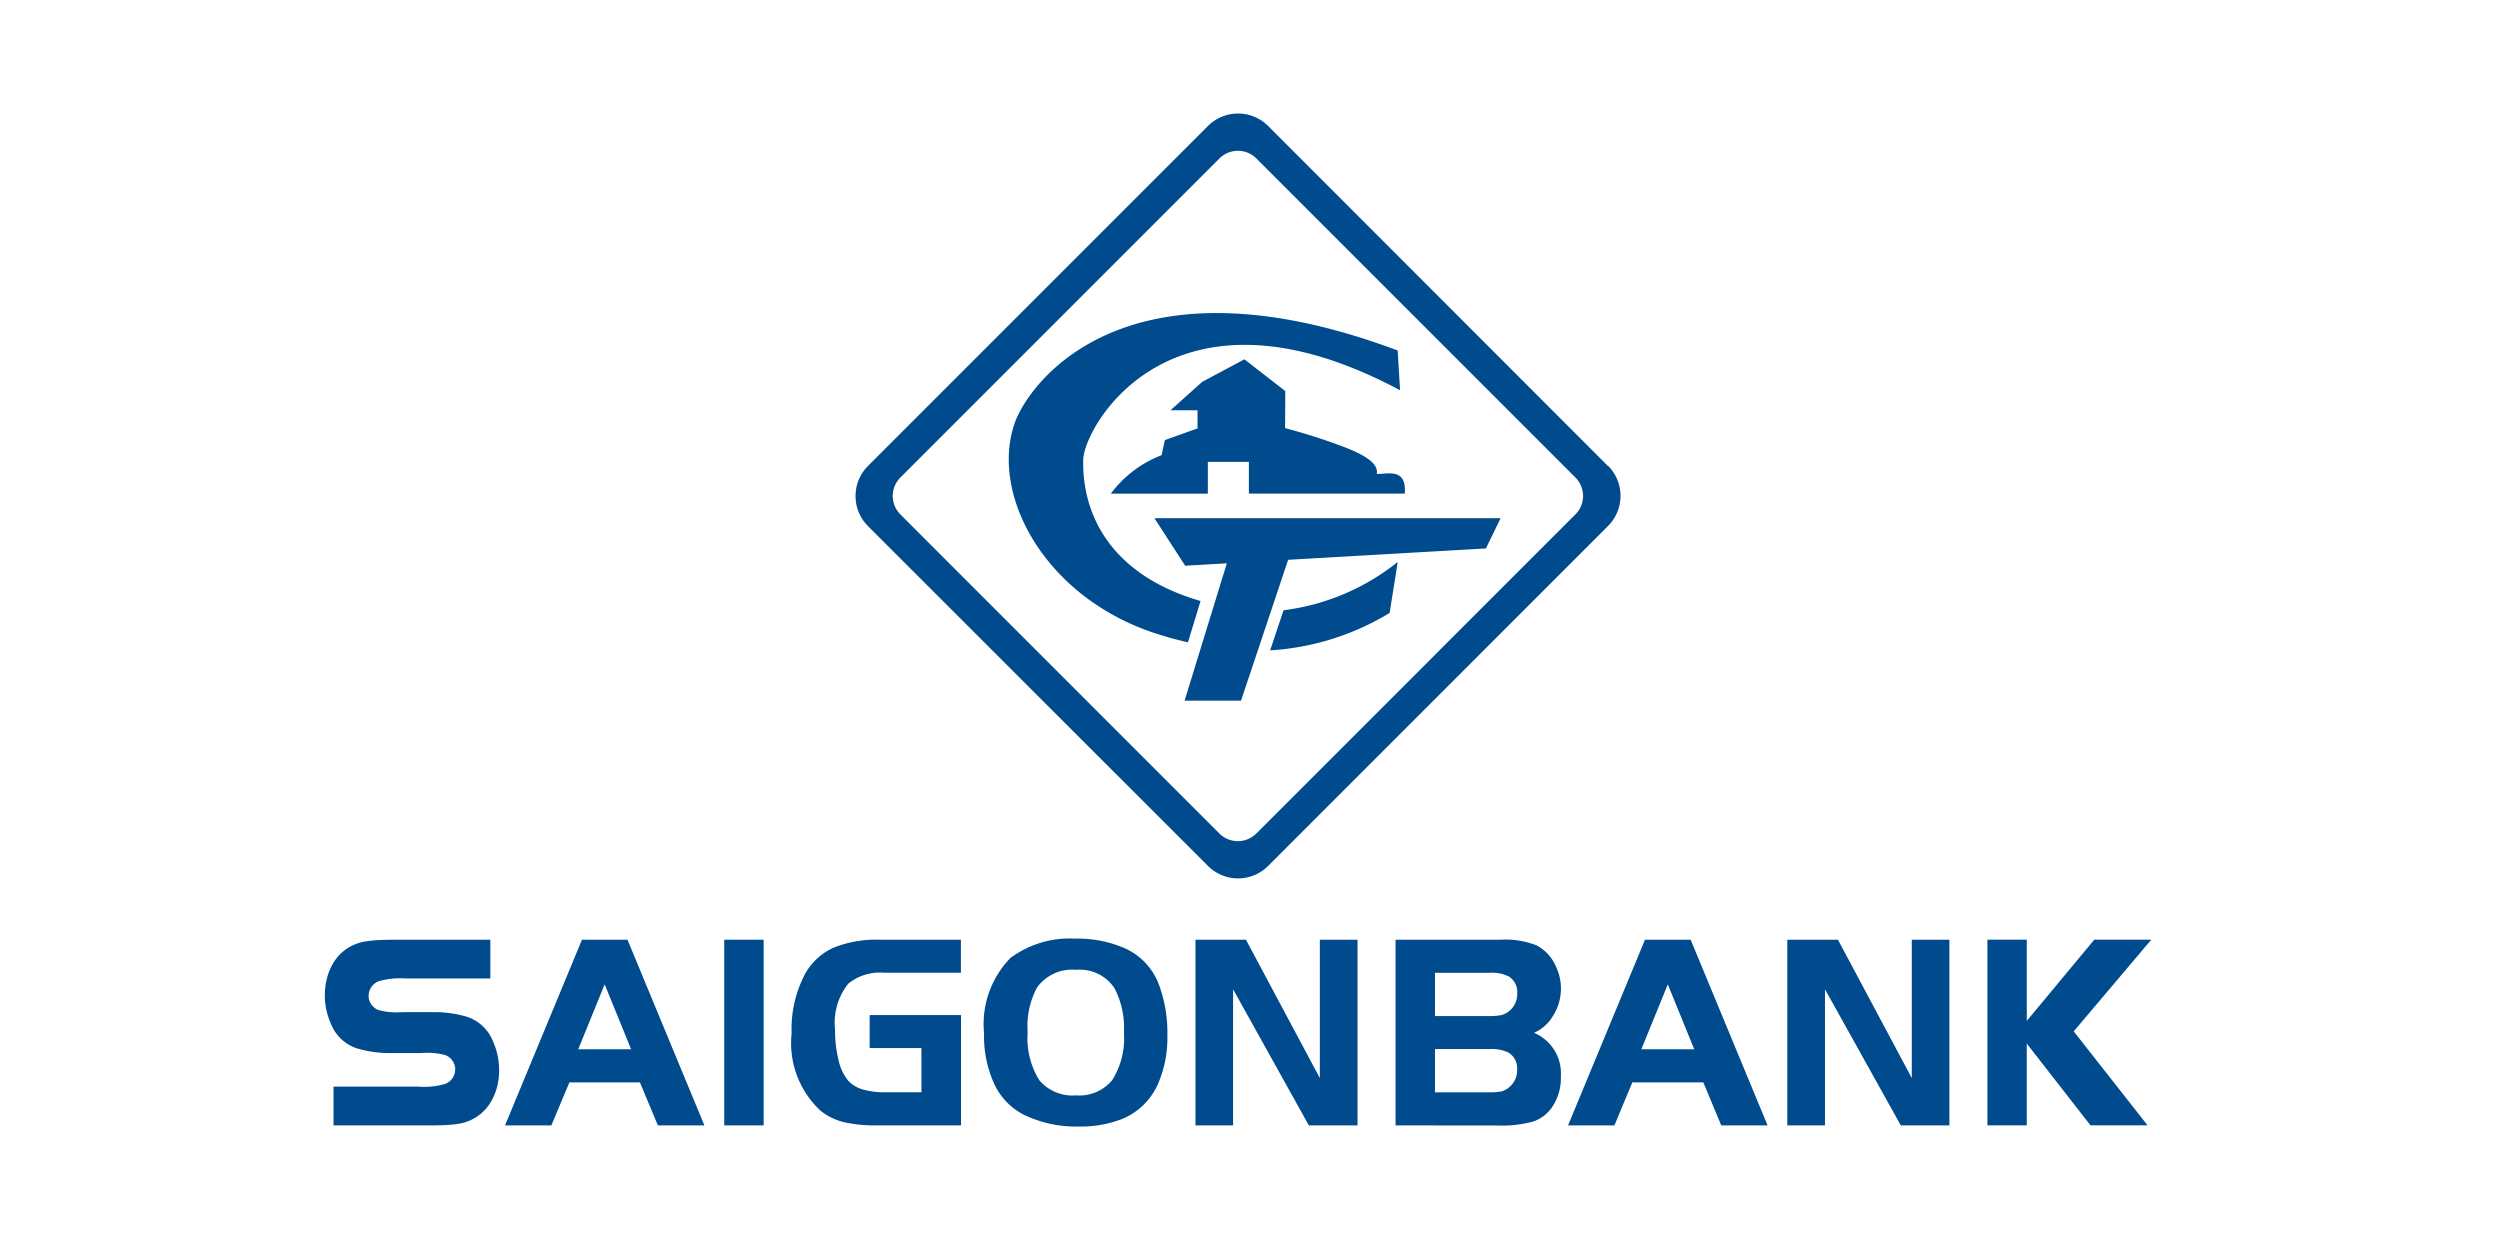
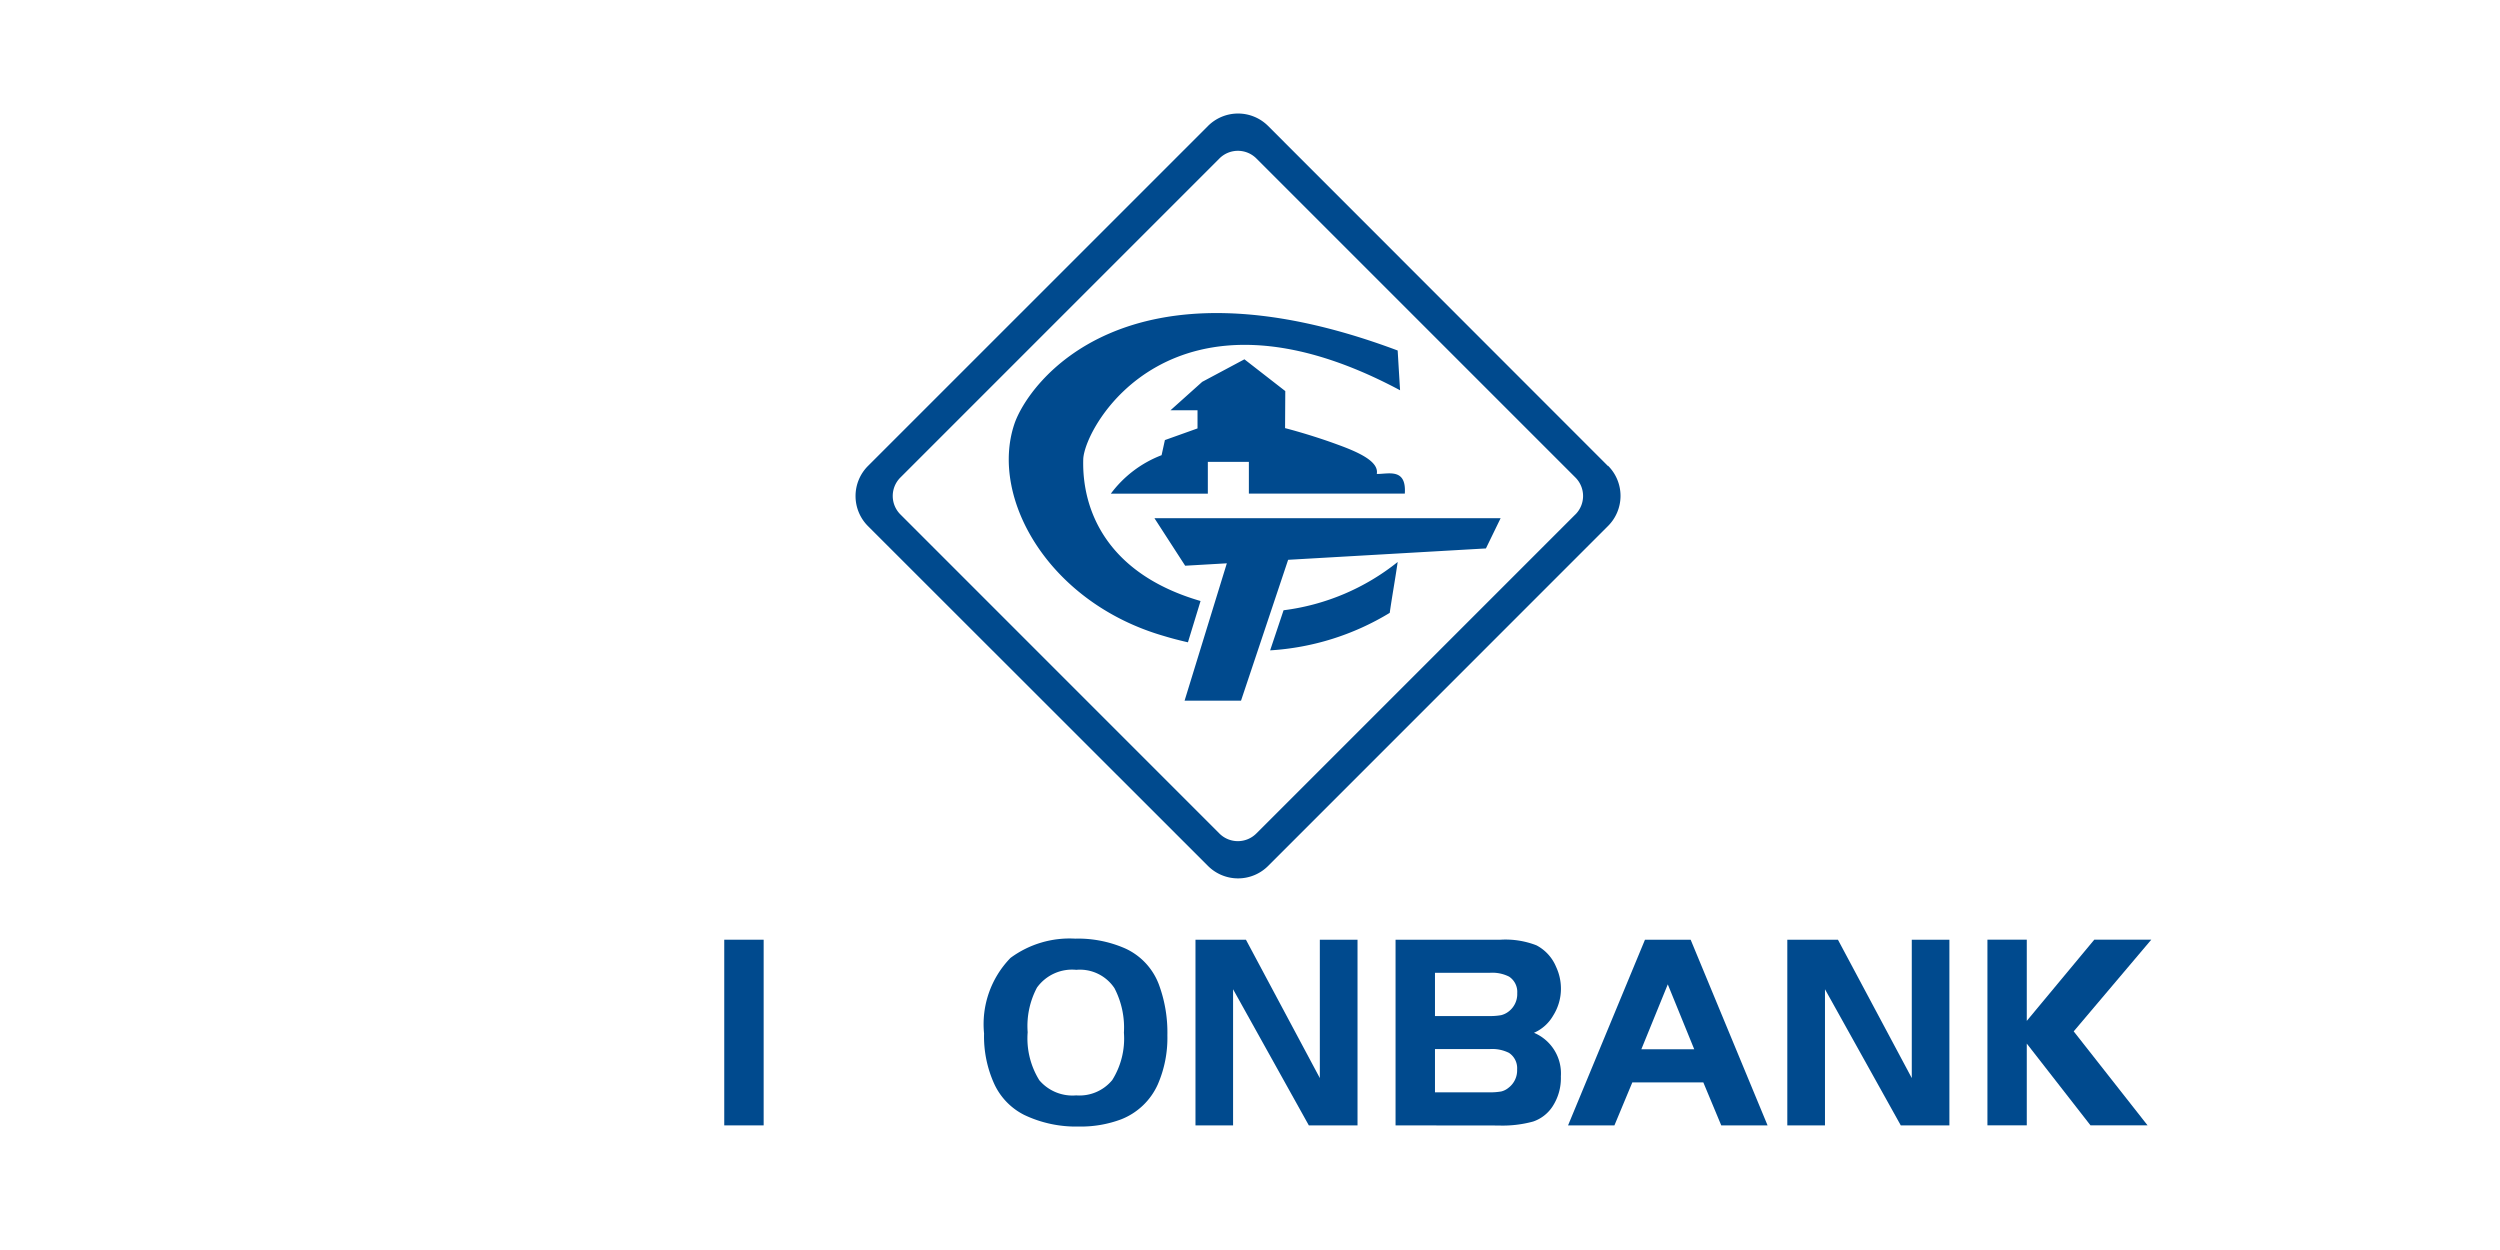
<svg xmlns="http://www.w3.org/2000/svg" id="saigonbank" width="104" height="52" viewBox="0 0 104 52">
  <defs>
    <clipPath id="clip-path">
      <rect id="Rectangle_5465" data-name="Rectangle 5465" width="75.986" height="42.136" fill="none" />
    </clipPath>
  </defs>
  <g id="boundingbox" fill="rgba(255,0,0,0.1)" stroke="red" stroke-width="1" stroke-dasharray="4 4" opacity="0">
    <rect width="104" height="52" stroke="none" />
    <rect x="0.5" y="0.5" width="103" height="51" fill="none" />
  </g>
  <g id="Group_10440" data-name="Group 10440" transform="translate(13.507 4.724)">
    <g id="Group_10442" data-name="Group 10442" clip-path="url(#clip-path)">
      <path id="Path_17123" data-name="Path 17123" d="M129.721,14.993c.1-.514-.741-.9-1.636-1.224-.813-.3-1.651-.546-2.179-.683l.009-1.541-1.7-1.322-1.756.938-1.32,1.183,1.125,0v.754l-1.357.485-.138.629a4.747,4.747,0,0,0-2.111,1.6h4.035V14.489H124.4v1.322h6.487c.073-1.082-.689-.81-1.17-.818m-4.432,7.338a10.841,10.841,0,0,0,4.975-1.56c.1-.706.23-1.41.33-2.116a9.489,9.489,0,0,1-4.747,2.008Zm-2.895-2.053c-3.917-1.138-4.937-3.8-4.88-5.892.039-1.372,3.7-7.938,13.18-2.875q-.051-.827-.1-1.654C119.237,5.6,115.2,11.237,114.64,12.929c-1.02,3.073,1.432,7.411,6.211,8.8.327.1.664.187,1.014.267Zm-.64-1.468,1.733-.1-1.758,5.715h2.348l1.96-5.861,8.228-.473.611-1.257h-14.4Zm16.236-2.137-13.28,13.28a1.086,1.086,0,0,1-1.529,0L109.9,16.673a1.085,1.085,0,0,1,0-1.529l13.279-13.28a1.087,1.087,0,0,1,1.529,0l13.28,13.28a1.086,1.086,0,0,1,0,1.529m1.348-2.013L125.2.516a1.769,1.769,0,0,0-2.5,0L108.554,14.661a1.771,1.771,0,0,0,0,2.5L122.7,31.3a1.77,1.77,0,0,0,2.5,0l14.144-14.146a1.77,1.77,0,0,0,0-2.5" transform="translate(-85.954 0)" fill="#004a8e" />
-       <path id="Path_17124" data-name="Path 17124" d="M7.231,173.953l.012-.1c.008-.093.014-.186.014-.284a2.881,2.881,0,0,0-.249-1.2,1.757,1.757,0,0,0-1.069-1.031,4.779,4.779,0,0,0-1.475-.2H3.225a2.892,2.892,0,0,1-.974-.082.646.646,0,0,1-.423-.542.015.015,0,0,1,0-.009.661.661,0,0,1,.408-.649,3.193,3.193,0,0,1,1.134-.118H6.891v-1.612H3c-.459,0-.8.011-1.031.035-.087.009-.172.02-.254.036l-.015,0a1.913,1.913,0,0,0-.912.4.382.382,0,0,0-.047.038c-.022.017-.039.039-.058.055s-.059.056-.086.086a1.831,1.831,0,0,0-.268.369,2.347,2.347,0,0,0-.256.678,1.7,1.7,0,0,0-.038.2c0,.035-.009.067-.011.1a2.681,2.681,0,0,0-.019.287,2.9,2.9,0,0,0,.25,1.2,1.744,1.744,0,0,0,1.07,1.03,4.755,4.755,0,0,0,1.474.2H4.036a2.809,2.809,0,0,1,.972.083.642.642,0,0,1,.421.539v.008a.653.653,0,0,1-.407.651,3.193,3.193,0,0,1-1.13.116H.367v1.614h3.9c.457,0,.8-.011,1.03-.034.087-.008.17-.02.252-.035a.129.129,0,0,1,.026,0,1.906,1.906,0,0,0,.9-.4l.047-.038c.019-.019.04-.039.06-.057s.059-.056.083-.084a1.926,1.926,0,0,0,.27-.369,2.481,2.481,0,0,0,.26-.683c.014-.063.025-.129.035-.2" transform="translate(0 -133.757)" fill="#004a8e" />
-       <path id="Path_17125" data-name="Path 17125" d="M40.844,169.979l-1.1,2.7h2.2ZM36.7,175.846l3.2-7.724h1.893l3.2,7.724H43.057l-.746-1.789H39.377l-.75,1.789Z" transform="translate(-29.197 -133.754)" fill="#004a8e" />
      <rect id="Rectangle_5464" data-name="Rectangle 5464" width="1.639" height="7.724" transform="translate(16.622 34.368)" fill="#004a8e" />
-       <path id="Path_17126" data-name="Path 17126" d="M98.271,171.261h3.8v4.589H98.616a5.96,5.96,0,0,1-1.424-.135,2.562,2.562,0,0,1-.955-.467,3.837,3.837,0,0,1-1.212-3.23,4.9,4.9,0,0,1,.573-2.495,2.574,2.574,0,0,1,1.168-1.064,4.762,4.762,0,0,1,1.928-.333h3.373V169.5H98.882a2.1,2.1,0,0,0-1.5.453,2.612,2.612,0,0,0-.551,1.907,5.164,5.164,0,0,0,.146,1.276,2.021,2.021,0,0,0,.394.846,1.308,1.308,0,0,0,.61.373,3.315,3.315,0,0,0,.955.118h1.489v-1.839H98.271Z" transform="translate(-75.6 -133.758)" fill="#004a8e" />
      <path id="Path_17127" data-name="Path 17127" d="M138.02,169.178a1.8,1.8,0,0,0-1.628.74,3.408,3.408,0,0,0-.387,1.856,3.3,3.3,0,0,0,.486,2,1.812,1.812,0,0,0,1.533.628,1.768,1.768,0,0,0,1.5-.638,3.253,3.253,0,0,0,.485-1.972,3.554,3.554,0,0,0-.393-1.849,1.724,1.724,0,0,0-1.6-.763m-.014-1.3a4.915,4.915,0,0,1,2.04.4,2.683,2.683,0,0,1,1.446,1.578,5.735,5.735,0,0,1,.329,2.047,4.844,4.844,0,0,1-.4,2.043,2.781,2.781,0,0,1-1.522,1.45,4.778,4.778,0,0,1-1.771.3,4.988,4.988,0,0,1-2.268-.486,2.72,2.72,0,0,1-1.236-1.276,4.765,4.765,0,0,1-.429-2.108,3.951,3.951,0,0,1,1.1-3.145,4.135,4.135,0,0,1,2.714-.8" transform="translate(-106.761 -133.558)" fill="#004a8e" />
      <path id="Path_17128" data-name="Path 17128" d="M178.771,170.187v5.664h-1.564v-7.723h2.1l3.073,5.754v-5.754h1.568v7.723h-2.025Z" transform="translate(-140.982 -133.758)" fill="#004a8e" />
      <path id="Path_17129" data-name="Path 17129" d="M219.56,174.471H221.8a2.737,2.737,0,0,0,.516-.036.749.749,0,0,0,.3-.151.908.908,0,0,0,.361-.765.762.762,0,0,0-.339-.69,1.563,1.563,0,0,0-.808-.157H219.56Zm0-3.174H221.8a2.572,2.572,0,0,0,.511-.036.837.837,0,0,0,.31-.15.911.911,0,0,0,.361-.765.76.76,0,0,0-.339-.688,1.546,1.546,0,0,0-.808-.159H219.56Zm-1.64,4.549v-7.724h4.365a3.557,3.557,0,0,1,1.495.233,1.781,1.781,0,0,1,.82.9,2.136,2.136,0,0,1,.2.9,2.088,2.088,0,0,1-.321,1.119,1.707,1.707,0,0,1-.8.72,1.834,1.834,0,0,1,1.118,1.814,2.153,2.153,0,0,1-.357,1.267,1.565,1.565,0,0,1-.794.61,4.806,4.806,0,0,1-1.452.166Z" transform="translate(-173.372 -133.754)" fill="#004a8e" />
      <path id="Path_17130" data-name="Path 17130" d="M257.175,169.979l-1.1,2.7h2.2Zm-4.149,5.867,3.2-7.724h1.9l3.2,7.724h-1.927l-.746-1.789H255.7l-.745,1.789Z" transform="translate(-201.302 -133.754)" fill="#004a8e" />
      <path id="Path_17131" data-name="Path 17131" d="M299.211,170.187v5.664h-1.567v-7.723h2.107l3.071,5.754v-5.754h1.565v7.723h-2.022Z" transform="translate(-236.799 -133.758)" fill="#004a8e" />
      <path id="Path_17132" data-name="Path 17132" d="M340.007,172.444V171.5l2.808-3.378h2.371l-3.227,3.814,3.073,3.91h-2.374Zm0,3.4H338.37v-7.724h1.637Z" transform="translate(-269.2 -133.755)" fill="#004a8e" />
    </g>
  </g>
</svg>